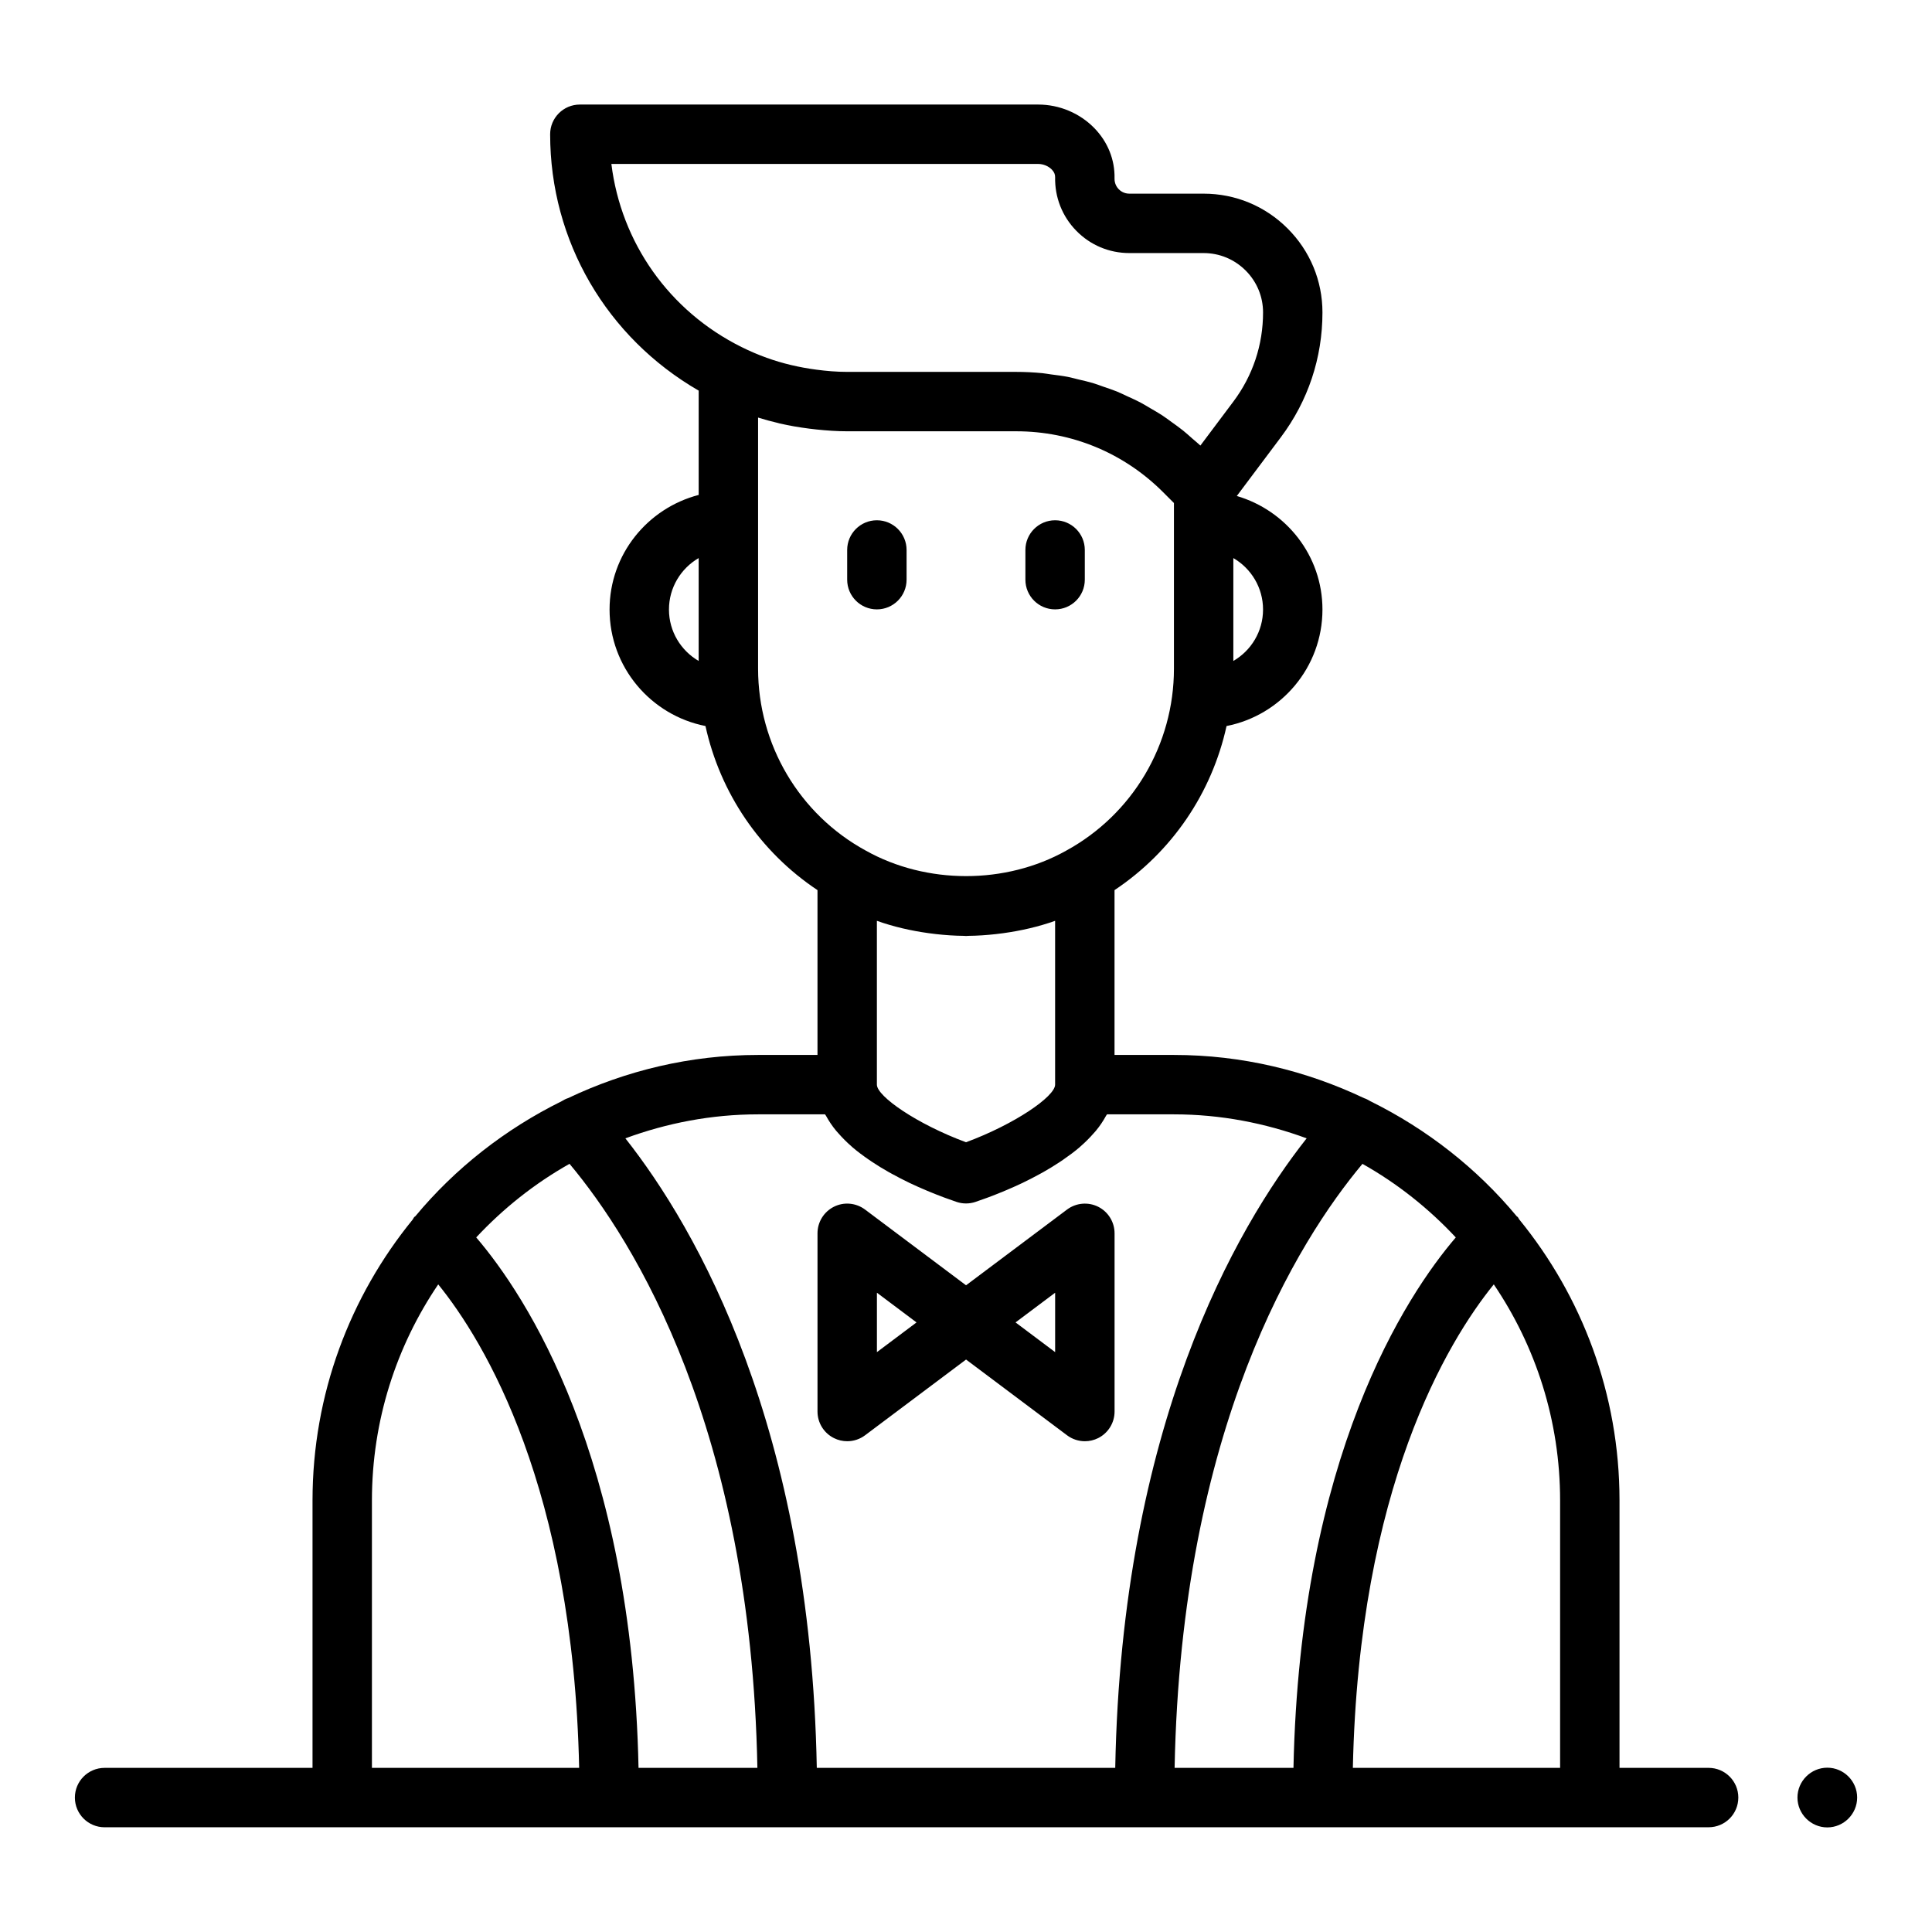
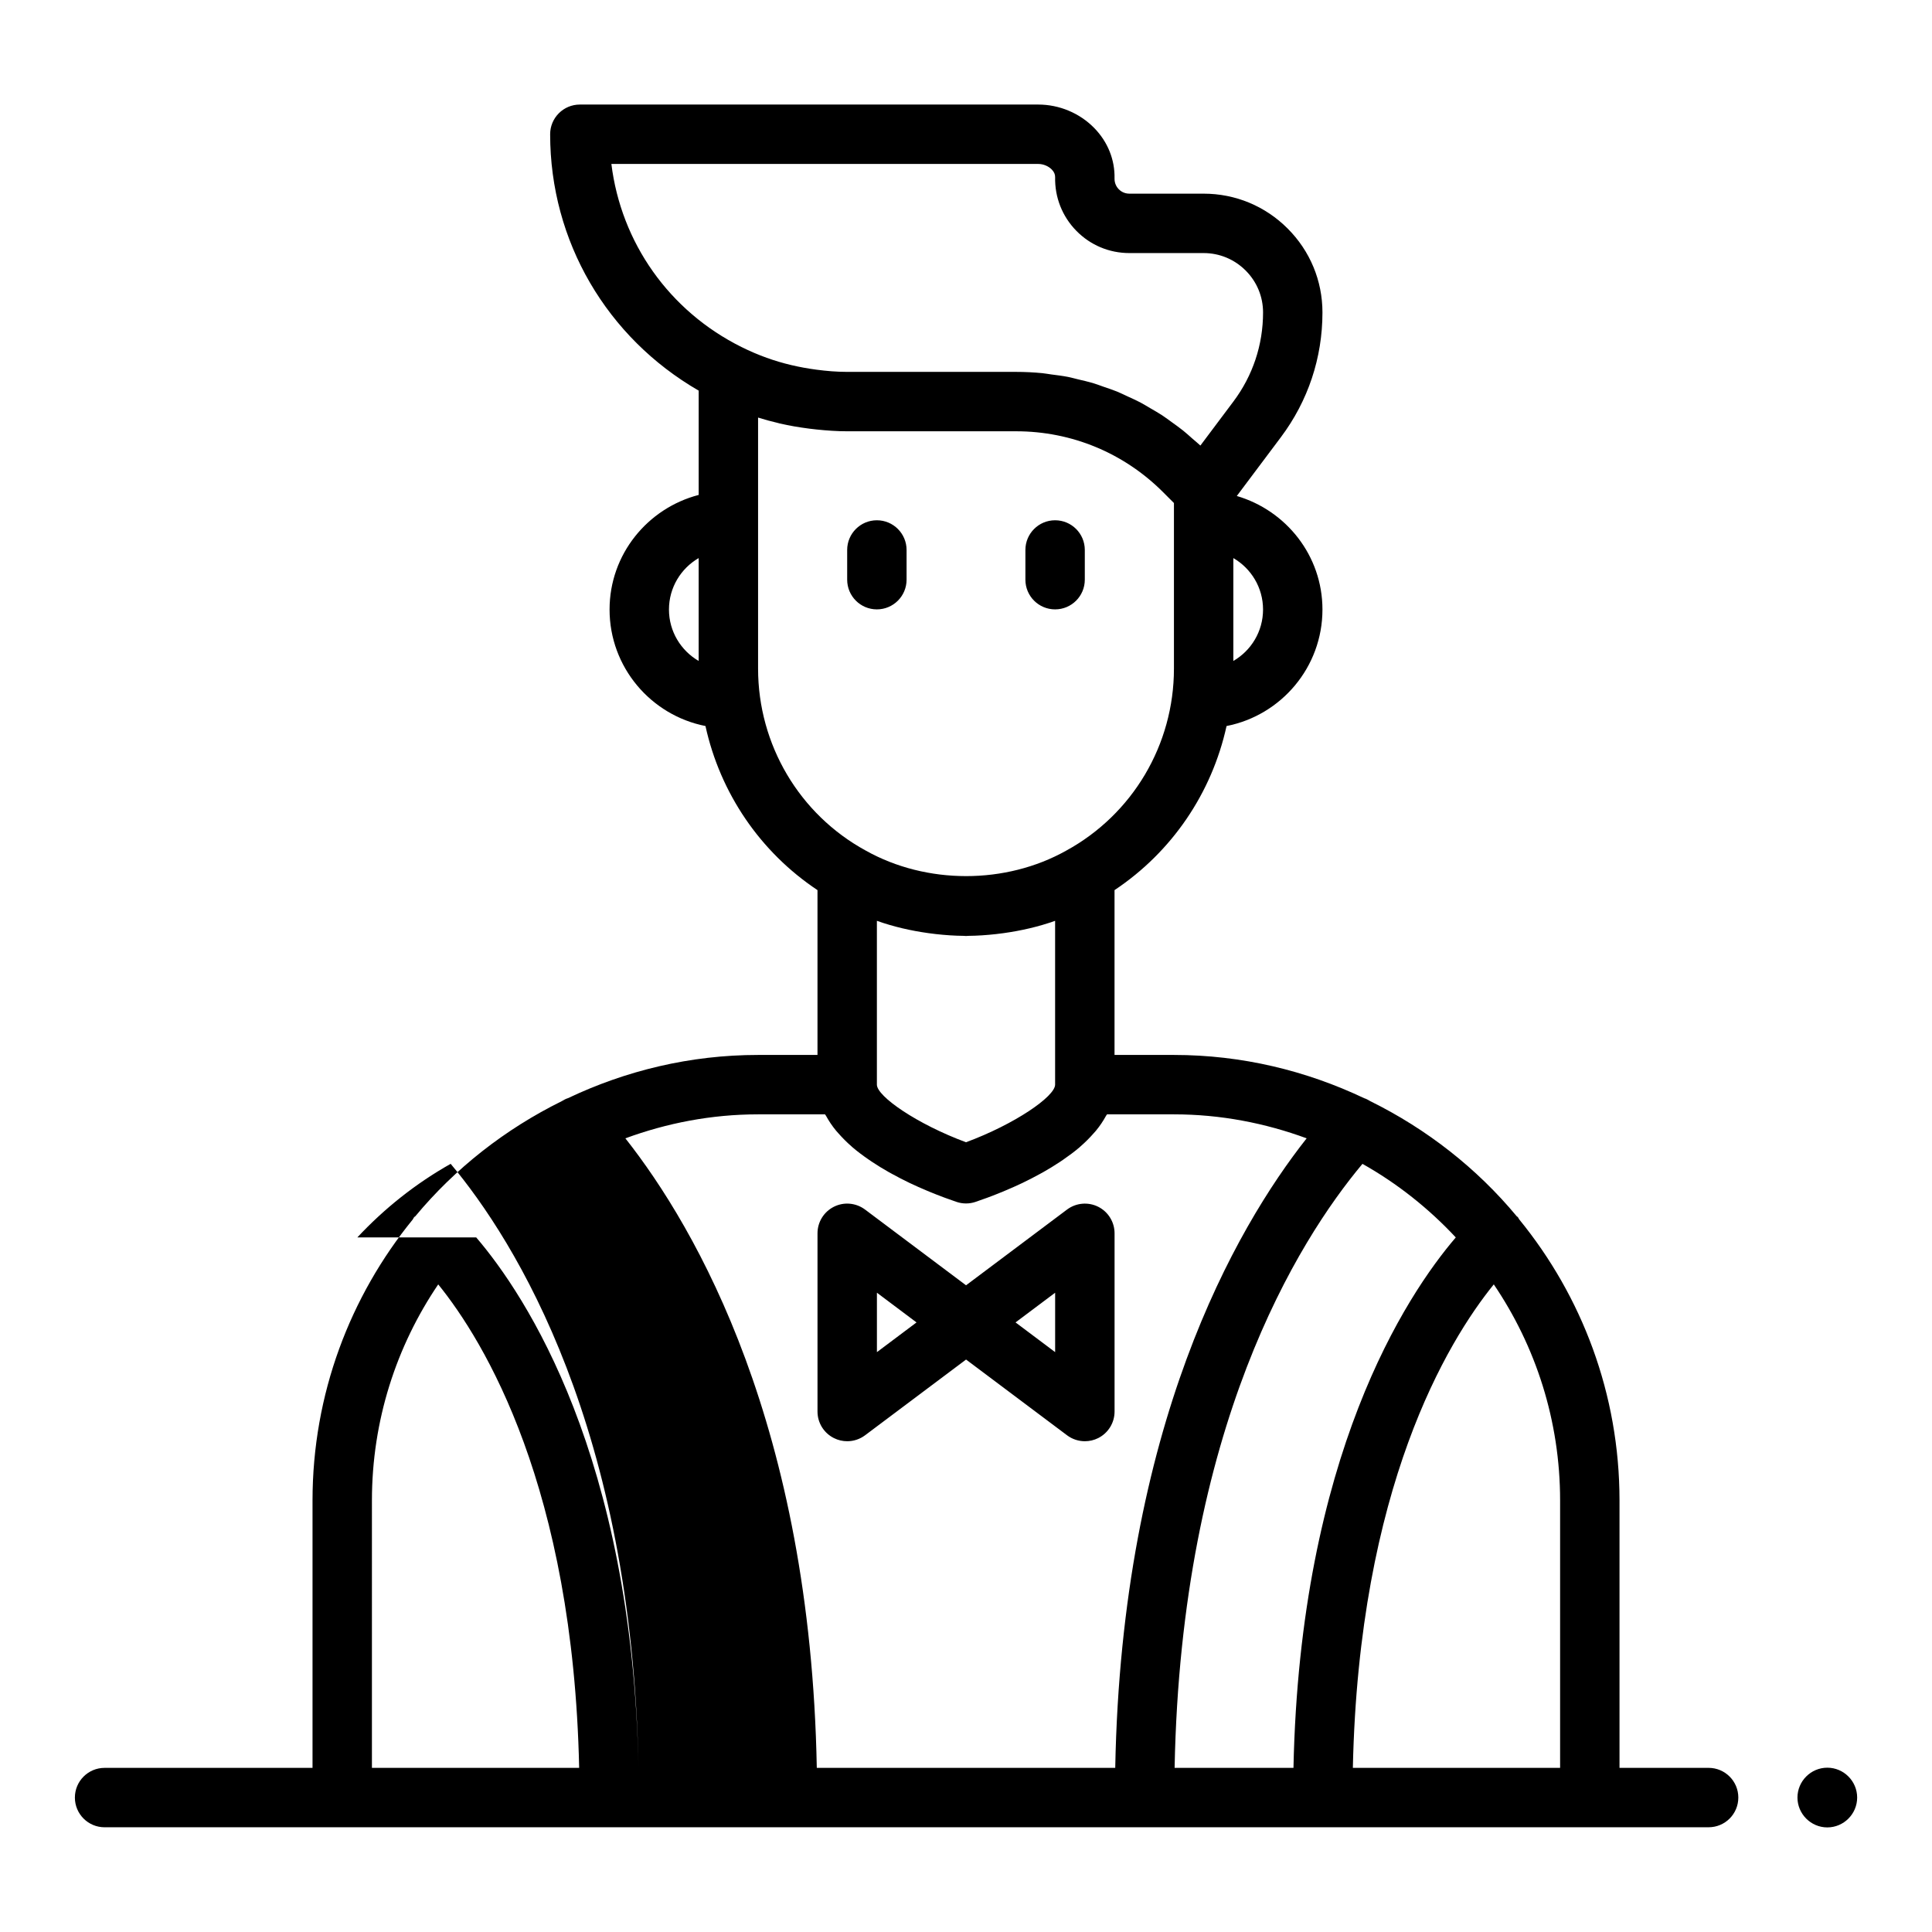
<svg xmlns="http://www.w3.org/2000/svg" fill="#000000" width="800px" height="800px" version="1.1" viewBox="144 144 512 512">
-   <path d="m368.51 297.62v-7.871c0-4.348 3.523-7.871 7.871-7.871 4.348 0 7.871 3.523 7.871 7.871v7.871c0 4.348-3.523 7.871-7.871 7.871-4.348 0-7.871-3.523-7.871-7.871zm55.102 7.871c4.352 0 7.871-3.523 7.871-7.871v-7.871c0-4.348-3.519-7.871-7.871-7.871-4.352 0-7.871 3.523-7.871 7.871v7.871c0 4.348 3.519 7.871 7.871 7.871zm181.06 314.88c0 4.348-3.519 7.871-7.871 7.871h-31.488l-330.62 0.004h-62.977c-4.348 0-7.871-3.523-7.871-7.871s3.523-7.871 7.871-7.871h55.105v-70.848c0-28.215 9.973-54.125 26.543-74.457 0.168-0.219 0.238-0.484 0.438-0.691 0.074-0.078 0.176-0.102 0.254-0.176 10.57-12.727 23.809-23.094 38.777-30.492 0.555-0.324 1.094-0.645 1.695-0.82 15.301-7.266 32.336-11.449 50.371-11.449h15.742v-43.68c-15.234-10.141-25.789-25.746-29.688-43.488-14.461-2.84-25.414-15.59-25.414-30.871 0-14.629 10.074-26.848 23.617-30.371v-27.641c-24.324-14.055-39.363-39.555-39.363-67.941 0-4.348 3.523-7.871 7.871-7.871h121.49c5.566 0 10.977 2.269 14.836 6.223 3.578 3.66 5.484 8.406 5.371 13.363-0.031 1.449 0.684 2.406 1.113 2.848 0.43 0.441 1.375 1.18 2.82 1.18h19.684c8.395 0 16.305 3.277 22.254 9.234 5.957 5.953 9.23 13.855 9.23 22.254 0 12.02-3.812 23.449-11.023 33.062l-11.676 15.57c13.07 3.836 22.699 15.797 22.699 30.09 0 15.285-10.949 28.035-25.414 30.875-3.894 17.723-14.438 33.32-29.688 43.484v43.68h15.742c18.043 0 35.082 4.188 50.391 11.453 0.586 0.172 1.105 0.484 1.648 0.797 14.984 7.398 28.238 17.777 38.816 30.516 0.074 0.07 0.168 0.094 0.238 0.168 0.184 0.191 0.246 0.441 0.406 0.645 16.598 20.336 26.582 46.27 26.582 74.504v70.848h23.617c4.348 0 7.871 3.527 7.871 7.871zm-99.605-167.94c-17.184 20.527-48.043 69.961-49.785 160.07h31.5c1.73-82.633 29.863-125.21 43.016-140.57-7.184-7.691-15.492-14.301-24.73-19.496zm-81.453-20.984v-43.418c-4.41 1.566-9.012 2.617-13.676 3.266-0.664 0.094-1.328 0.176-1.996 0.25-2.434 0.27-4.879 0.445-7.328 0.465-0.207 0-0.41 0.039-0.613 0.039s-0.406-0.035-0.609-0.039c-2.457-0.02-4.902-0.195-7.344-0.465-0.664-0.074-1.32-0.156-1.977-0.25-4.672-0.648-9.277-1.699-13.688-3.269v43.418c0 3.113 10.652 10.461 23.617 15.266 12.961-4.801 23.613-12.148 23.613-15.262zm47.234-139.55v27.262c4.703-2.727 7.871-7.812 7.871-13.629s-3.168-10.906-7.871-13.633zm-130.32-55.922 0.012 0.004s0.004 0 0.008 0.004c2.148 1.074 4.363 2.019 6.629 2.836 4.231 1.527 8.645 2.547 13.121 3.141 2.723 0.363 5.465 0.594 8.219 0.594h44.766c2.328 0 4.637 0.117 6.926 0.336 0.805 0.078 1.59 0.238 2.391 0.34 1.473 0.191 2.945 0.367 4.394 0.648 0.941 0.184 1.855 0.453 2.785 0.672 1.277 0.305 2.562 0.582 3.82 0.957 0.969 0.289 1.91 0.66 2.863 0.988 1.184 0.41 2.379 0.793 3.539 1.266 0.957 0.391 1.879 0.855 2.82 1.289 1.113 0.512 2.238 1.004 3.324 1.574 0.938 0.492 1.836 1.055 2.754 1.59 1.043 0.609 2.094 1.199 3.106 1.863 0.898 0.59 1.762 1.246 2.637 1.879 0.977 0.707 1.961 1.398 2.906 2.16 0.848 0.68 1.652 1.418 2.469 2.141 0.695 0.613 1.422 1.176 2.098 1.82l8.738-11.652c5.152-6.863 7.871-15.031 7.871-23.617 0-4.195-1.637-8.145-4.621-11.125-2.981-2.977-6.934-4.617-11.121-4.617h-19.68c-5.344 0-10.34-2.098-14.074-5.91-3.731-3.82-5.723-8.867-5.609-14.219 0.016-0.719-0.277-1.387-0.883-2.008-0.891-0.914-2.262-1.48-3.574-1.48h-113.14c2.574 20.836 15.305 38.992 34.504 48.527zm-11.375 83.184v-27.262c-4.699 2.727-7.871 7.816-7.871 13.633s3.172 10.902 7.871 13.629zm44.238 50.234c16.148 9.059 37.121 9.023 53.148 0.043 17.652-9.648 28.566-28.117 28.566-48.238v-43.891l-2.867-2.867c-10.406-10.414-24.238-16.145-38.961-16.145h-44.762c-2.695 0-5.383-0.191-8.059-0.469-0.664-0.07-1.324-0.145-1.988-0.23-2.648-0.344-5.285-0.773-7.883-1.383-0.148-0.035-0.289-0.086-0.438-0.121-1.766-0.418-3.519-0.883-5.25-1.43v66.535c0 20.121 10.922 38.59 28.492 48.195zm-28.492 69.922c-12.371 0-24.18 2.316-35.168 6.356 18.918 23.98 49.035 76.379 50.727 166.83h79.09c1.707-90.469 31.809-142.86 50.727-166.83-10.988-4.039-22.797-6.356-35.168-6.356h-17.734c-0.07 0.137-0.191 0.258-0.27 0.395-0.746 1.371-1.633 2.691-2.672 3.949-0.184 0.223-0.387 0.43-0.574 0.648-1.07 1.223-2.234 2.394-3.512 3.504-0.09 0.078-0.168 0.16-0.258 0.238-1.352 1.156-2.812 2.234-4.309 3.266-0.281 0.191-0.551 0.383-0.836 0.57-1.473 0.977-2.973 1.898-4.492 2.754-0.27 0.152-0.531 0.289-0.801 0.438-1.551 0.852-3.098 1.652-4.606 2.375-0.023 0.012-0.047 0.023-0.07 0.035-1.566 0.746-3.062 1.402-4.5 2.008-0.242 0.102-0.477 0.203-0.715 0.301-1.348 0.559-2.598 1.047-3.738 1.473-0.211 0.078-0.383 0.141-0.586 0.215-1.105 0.406-2.125 0.766-2.926 1.035-1.621 0.547-3.383 0.547-5.004 0-0.805-0.27-1.824-0.629-2.926-1.035-0.203-0.074-0.375-0.137-0.586-0.215-1.141-0.426-2.391-0.918-3.738-1.473-0.238-0.098-0.473-0.199-0.715-0.301-1.438-0.605-2.934-1.262-4.5-2.008-0.023-0.012-0.047-0.023-0.07-0.035-1.512-0.723-3.059-1.523-4.606-2.375-0.27-0.148-0.531-0.285-0.801-0.438-1.52-0.855-3.023-1.777-4.492-2.754-0.285-0.188-0.555-0.379-0.836-0.57-1.5-1.031-2.957-2.109-4.309-3.266-0.09-0.078-0.168-0.16-0.258-0.238-1.277-1.109-2.441-2.285-3.512-3.504-0.191-0.219-0.395-0.426-0.574-0.648-1.039-1.258-1.926-2.578-2.672-3.949-0.074-0.137-0.195-0.258-0.27-0.395zm-74.699 32.613c13.152 15.367 41.285 57.945 43.016 140.57h31.5c-1.742-90.109-32.602-139.54-49.785-160.07-9.234 5.195-17.543 11.805-24.73 19.5zm-27.637 140.57h54.918c-1.609-74.258-25.066-112.96-37.348-128.12-11.086 16.355-17.57 36.07-17.57 57.273zm314.88 0v-70.848c0-21.203-6.488-40.918-17.574-57.273-12.285 15.156-35.75 53.871-37.348 128.12zm70.812-0.039c-4.352 0-7.91 3.562-7.91 7.91s3.559 7.914 7.91 7.914 7.91-3.566 7.91-7.914c0-4.344-3.559-7.91-7.91-7.91zm-267.61-94.387v-47.23c0-2.984 1.684-5.707 4.352-7.043 2.66-1.336 5.852-1.043 8.246 0.746l26.766 20.074 26.766-20.074c2.383-1.785 5.582-2.07 8.242-0.746 2.668 1.336 4.352 4.059 4.352 7.043v47.23c0 2.984-1.684 5.707-4.352 7.043-1.113 0.559-2.32 0.828-3.519 0.828-1.668 0-3.336-0.535-4.719-1.574l-26.766-20.074-26.766 20.074c-1.395 1.043-3.055 1.574-4.727 1.574-1.199 0-2.406-0.273-3.519-0.832-2.672-1.332-4.356-4.055-4.356-7.039zm52.484-23.617 10.492 7.875v-15.742zm-36.738 7.875 10.496-7.871-10.496-7.875z" />
+   <path d="m368.51 297.62v-7.871c0-4.348 3.523-7.871 7.871-7.871 4.348 0 7.871 3.523 7.871 7.871v7.871c0 4.348-3.523 7.871-7.871 7.871-4.348 0-7.871-3.523-7.871-7.871zm55.102 7.871c4.352 0 7.871-3.523 7.871-7.871v-7.871c0-4.348-3.519-7.871-7.871-7.871-4.352 0-7.871 3.523-7.871 7.871v7.871c0 4.348 3.519 7.871 7.871 7.871zm181.06 314.88c0 4.348-3.519 7.871-7.871 7.871h-31.488l-330.62 0.004h-62.977c-4.348 0-7.871-3.523-7.871-7.871s3.523-7.871 7.871-7.871h55.105v-70.848c0-28.215 9.973-54.125 26.543-74.457 0.168-0.219 0.238-0.484 0.438-0.691 0.074-0.078 0.176-0.102 0.254-0.176 10.57-12.727 23.809-23.094 38.777-30.492 0.555-0.324 1.094-0.645 1.695-0.82 15.301-7.266 32.336-11.449 50.371-11.449h15.742v-43.68c-15.234-10.141-25.789-25.746-29.688-43.488-14.461-2.84-25.414-15.59-25.414-30.871 0-14.629 10.074-26.848 23.617-30.371v-27.641c-24.324-14.055-39.363-39.555-39.363-67.941 0-4.348 3.523-7.871 7.871-7.871h121.49c5.566 0 10.977 2.269 14.836 6.223 3.578 3.66 5.484 8.406 5.371 13.363-0.031 1.449 0.684 2.406 1.113 2.848 0.43 0.441 1.375 1.18 2.82 1.18h19.684c8.395 0 16.305 3.277 22.254 9.234 5.957 5.953 9.23 13.855 9.23 22.254 0 12.02-3.812 23.449-11.023 33.062l-11.676 15.57c13.07 3.836 22.699 15.797 22.699 30.09 0 15.285-10.949 28.035-25.414 30.875-3.894 17.723-14.438 33.32-29.688 43.484v43.68h15.742c18.043 0 35.082 4.188 50.391 11.453 0.586 0.172 1.105 0.484 1.648 0.797 14.984 7.398 28.238 17.777 38.816 30.516 0.074 0.07 0.168 0.094 0.238 0.168 0.184 0.191 0.246 0.441 0.406 0.645 16.598 20.336 26.582 46.27 26.582 74.504v70.848h23.617c4.348 0 7.871 3.527 7.871 7.871zm-99.605-167.94c-17.184 20.527-48.043 69.961-49.785 160.07h31.5c1.73-82.633 29.863-125.21 43.016-140.57-7.184-7.691-15.492-14.301-24.73-19.496zm-81.453-20.984v-43.418c-4.41 1.566-9.012 2.617-13.676 3.266-0.664 0.094-1.328 0.176-1.996 0.25-2.434 0.27-4.879 0.445-7.328 0.465-0.207 0-0.41 0.039-0.613 0.039s-0.406-0.035-0.609-0.039c-2.457-0.02-4.902-0.195-7.344-0.465-0.664-0.074-1.32-0.156-1.977-0.25-4.672-0.648-9.277-1.699-13.688-3.269v43.418c0 3.113 10.652 10.461 23.617 15.266 12.961-4.801 23.613-12.148 23.613-15.262zm47.234-139.55v27.262c4.703-2.727 7.871-7.812 7.871-13.629s-3.168-10.906-7.871-13.633zm-130.32-55.922 0.012 0.004s0.004 0 0.008 0.004c2.148 1.074 4.363 2.019 6.629 2.836 4.231 1.527 8.645 2.547 13.121 3.141 2.723 0.363 5.465 0.594 8.219 0.594h44.766c2.328 0 4.637 0.117 6.926 0.336 0.805 0.078 1.59 0.238 2.391 0.34 1.473 0.191 2.945 0.367 4.394 0.648 0.941 0.184 1.855 0.453 2.785 0.672 1.277 0.305 2.562 0.582 3.82 0.957 0.969 0.289 1.91 0.66 2.863 0.988 1.184 0.41 2.379 0.793 3.539 1.266 0.957 0.391 1.879 0.855 2.82 1.289 1.113 0.512 2.238 1.004 3.324 1.574 0.938 0.492 1.836 1.055 2.754 1.59 1.043 0.609 2.094 1.199 3.106 1.863 0.898 0.59 1.762 1.246 2.637 1.879 0.977 0.707 1.961 1.398 2.906 2.16 0.848 0.68 1.652 1.418 2.469 2.141 0.695 0.613 1.422 1.176 2.098 1.82l8.738-11.652c5.152-6.863 7.871-15.031 7.871-23.617 0-4.195-1.637-8.145-4.621-11.125-2.981-2.977-6.934-4.617-11.121-4.617h-19.68c-5.344 0-10.34-2.098-14.074-5.91-3.731-3.82-5.723-8.867-5.609-14.219 0.016-0.719-0.277-1.387-0.883-2.008-0.891-0.914-2.262-1.48-3.574-1.48h-113.14c2.574 20.836 15.305 38.992 34.504 48.527zm-11.375 83.184v-27.262c-4.699 2.727-7.871 7.816-7.871 13.633s3.172 10.902 7.871 13.629zm44.238 50.234c16.148 9.059 37.121 9.023 53.148 0.043 17.652-9.648 28.566-28.117 28.566-48.238v-43.891l-2.867-2.867c-10.406-10.414-24.238-16.145-38.961-16.145h-44.762c-2.695 0-5.383-0.191-8.059-0.469-0.664-0.07-1.324-0.145-1.988-0.23-2.648-0.344-5.285-0.773-7.883-1.383-0.148-0.035-0.289-0.086-0.438-0.121-1.766-0.418-3.519-0.883-5.25-1.43v66.535c0 20.121 10.922 38.59 28.492 48.195zm-28.492 69.922c-12.371 0-24.18 2.316-35.168 6.356 18.918 23.98 49.035 76.379 50.727 166.83h79.09c1.707-90.469 31.809-142.86 50.727-166.83-10.988-4.039-22.797-6.356-35.168-6.356h-17.734c-0.07 0.137-0.191 0.258-0.27 0.395-0.746 1.371-1.633 2.691-2.672 3.949-0.184 0.223-0.387 0.43-0.574 0.648-1.07 1.223-2.234 2.394-3.512 3.504-0.09 0.078-0.168 0.16-0.258 0.238-1.352 1.156-2.812 2.234-4.309 3.266-0.281 0.191-0.551 0.383-0.836 0.57-1.473 0.977-2.973 1.898-4.492 2.754-0.27 0.152-0.531 0.289-0.801 0.438-1.551 0.852-3.098 1.652-4.606 2.375-0.023 0.012-0.047 0.023-0.07 0.035-1.566 0.746-3.062 1.402-4.5 2.008-0.242 0.102-0.477 0.203-0.715 0.301-1.348 0.559-2.598 1.047-3.738 1.473-0.211 0.078-0.383 0.141-0.586 0.215-1.105 0.406-2.125 0.766-2.926 1.035-1.621 0.547-3.383 0.547-5.004 0-0.805-0.27-1.824-0.629-2.926-1.035-0.203-0.074-0.375-0.137-0.586-0.215-1.141-0.426-2.391-0.918-3.738-1.473-0.238-0.098-0.473-0.199-0.715-0.301-1.438-0.605-2.934-1.262-4.5-2.008-0.023-0.012-0.047-0.023-0.07-0.035-1.512-0.723-3.059-1.523-4.606-2.375-0.27-0.148-0.531-0.285-0.801-0.438-1.52-0.855-3.023-1.777-4.492-2.754-0.285-0.188-0.555-0.379-0.836-0.57-1.5-1.031-2.957-2.109-4.309-3.266-0.09-0.078-0.168-0.16-0.258-0.238-1.277-1.109-2.441-2.285-3.512-3.504-0.191-0.219-0.395-0.426-0.574-0.648-1.039-1.258-1.926-2.578-2.672-3.949-0.074-0.137-0.195-0.258-0.27-0.395zm-74.699 32.613c13.152 15.367 41.285 57.945 43.016 140.57c-1.742-90.109-32.602-139.54-49.785-160.07-9.234 5.195-17.543 11.805-24.73 19.5zm-27.637 140.57h54.918c-1.609-74.258-25.066-112.96-37.348-128.12-11.086 16.355-17.57 36.07-17.57 57.273zm314.88 0v-70.848c0-21.203-6.488-40.918-17.574-57.273-12.285 15.156-35.75 53.871-37.348 128.12zm70.812-0.039c-4.352 0-7.91 3.562-7.91 7.91s3.559 7.914 7.91 7.914 7.91-3.566 7.91-7.914c0-4.344-3.559-7.91-7.91-7.91zm-267.61-94.387v-47.23c0-2.984 1.684-5.707 4.352-7.043 2.66-1.336 5.852-1.043 8.246 0.746l26.766 20.074 26.766-20.074c2.383-1.785 5.582-2.07 8.242-0.746 2.668 1.336 4.352 4.059 4.352 7.043v47.23c0 2.984-1.684 5.707-4.352 7.043-1.113 0.559-2.32 0.828-3.519 0.828-1.668 0-3.336-0.535-4.719-1.574l-26.766-20.074-26.766 20.074c-1.395 1.043-3.055 1.574-4.727 1.574-1.199 0-2.406-0.273-3.519-0.832-2.672-1.332-4.356-4.055-4.356-7.039zm52.484-23.617 10.492 7.875v-15.742zm-36.738 7.875 10.496-7.871-10.496-7.875z" />
</svg>